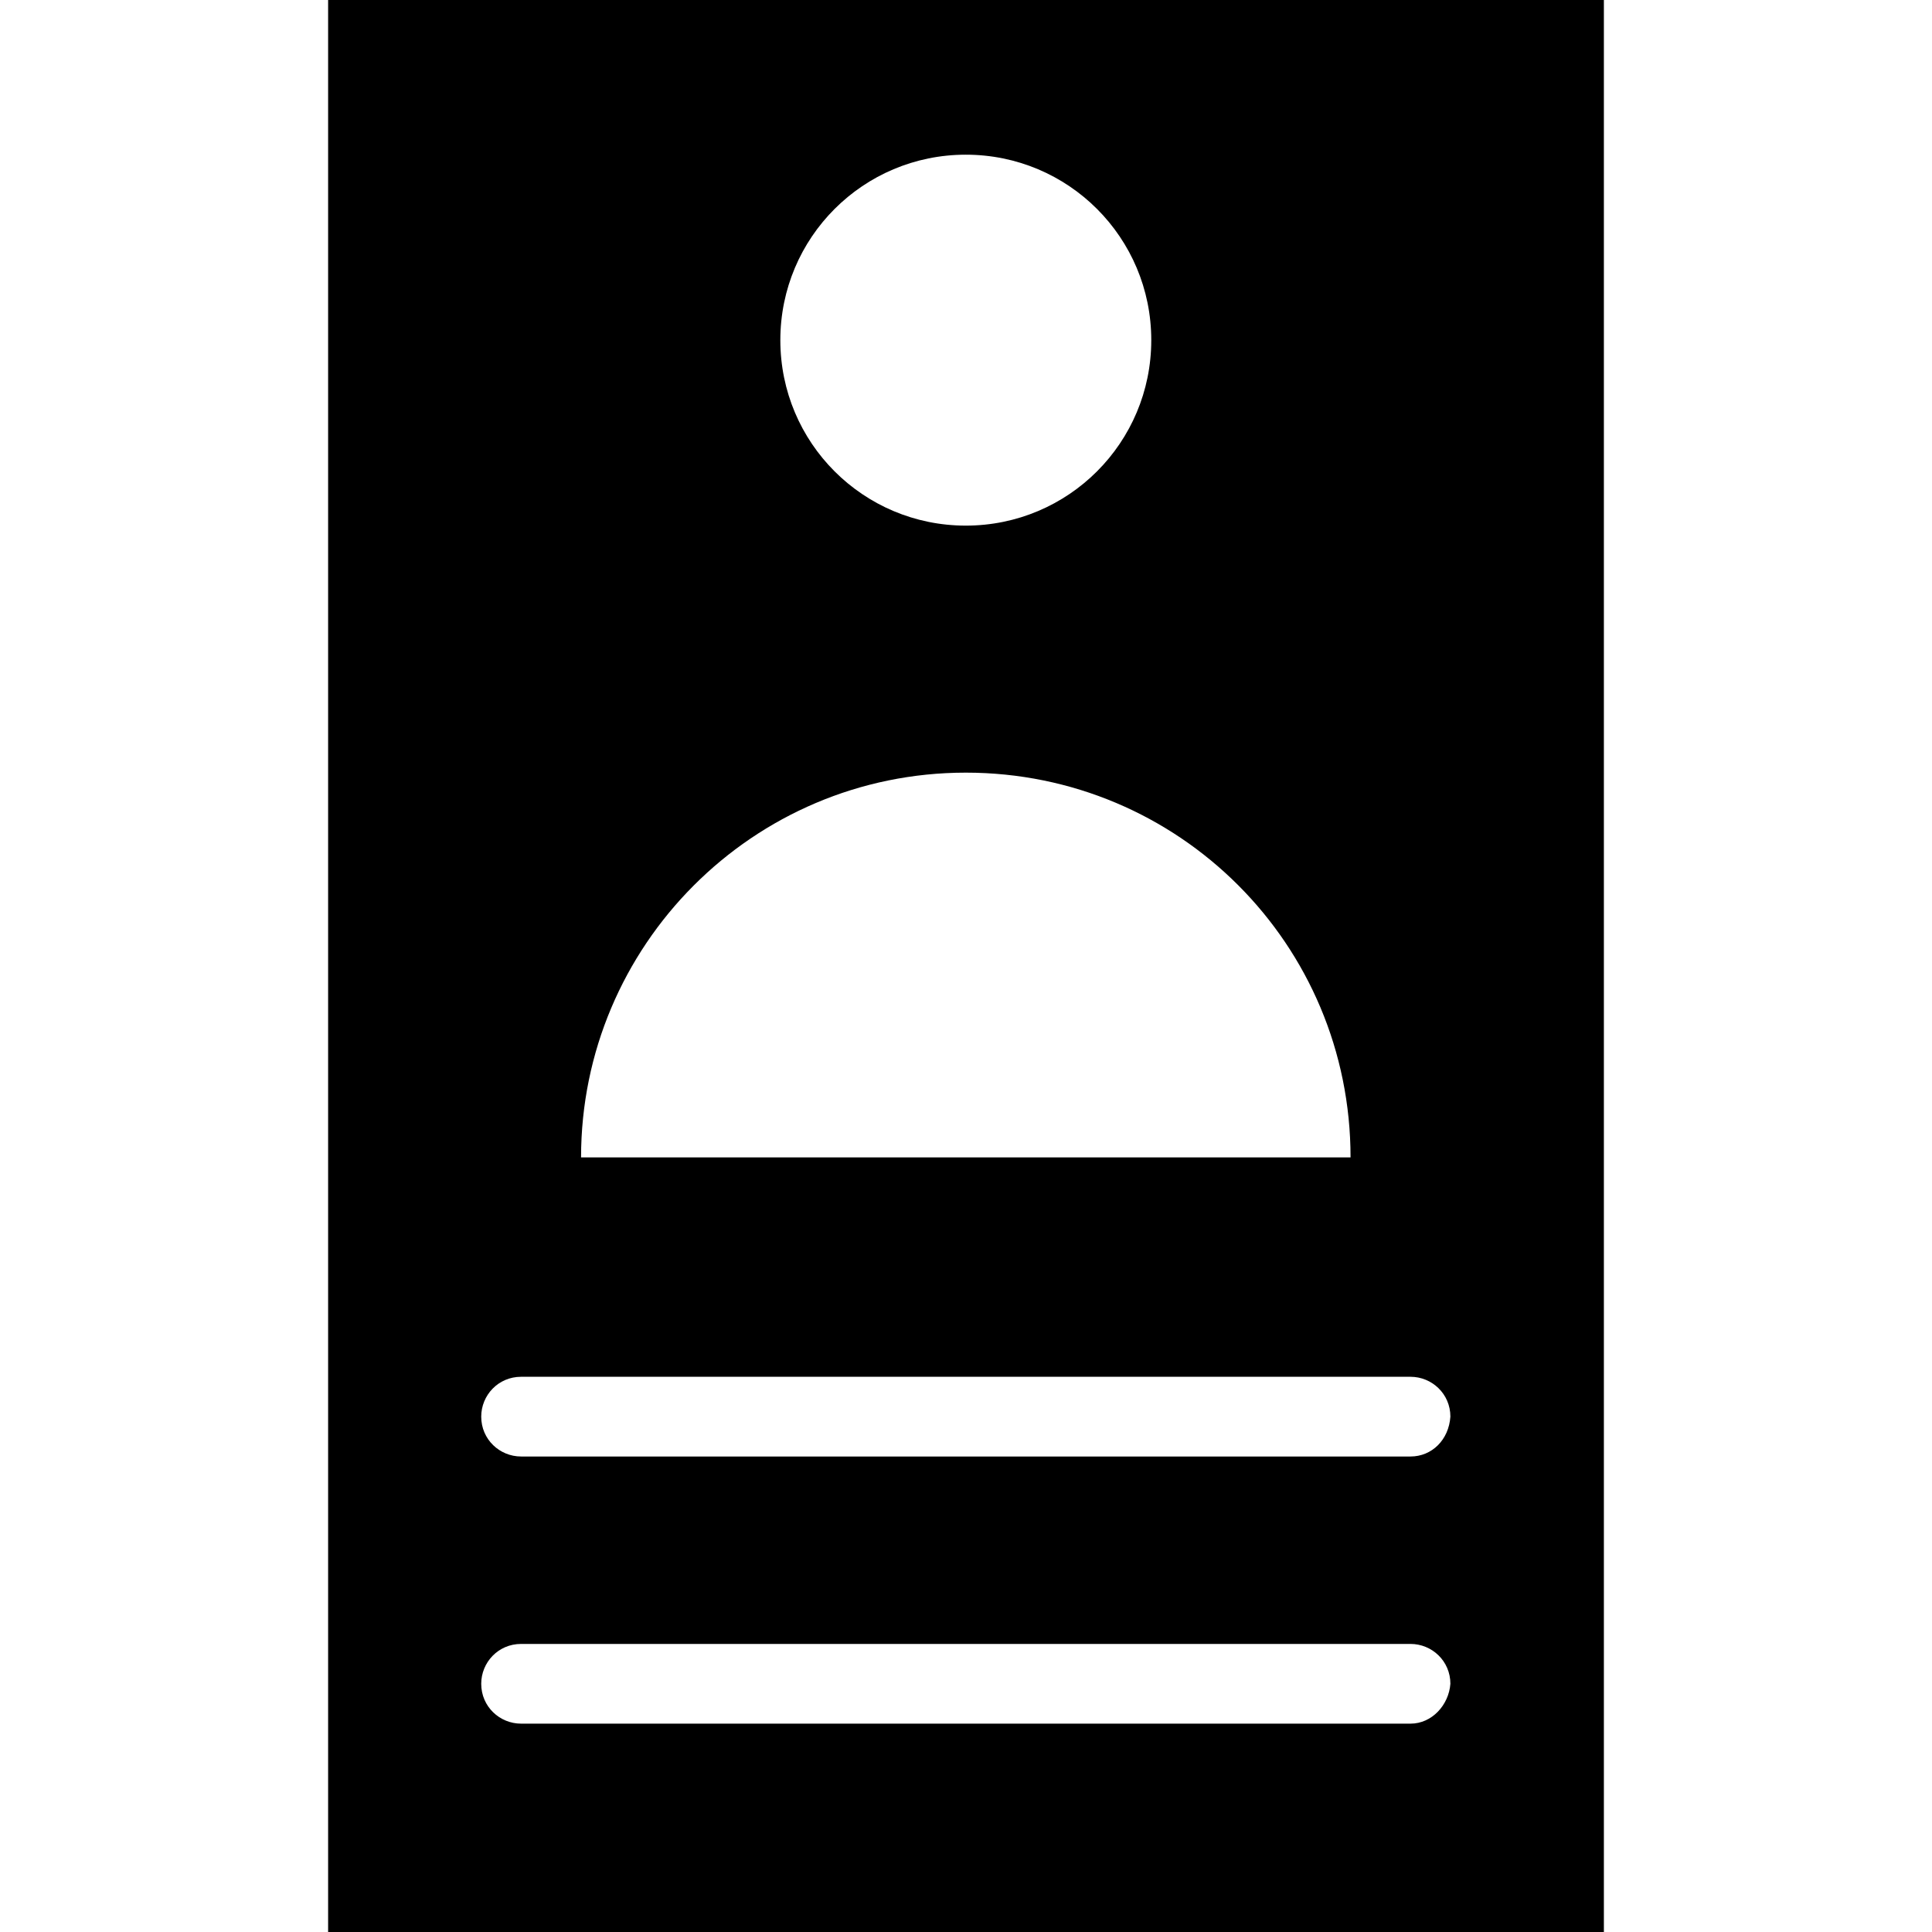
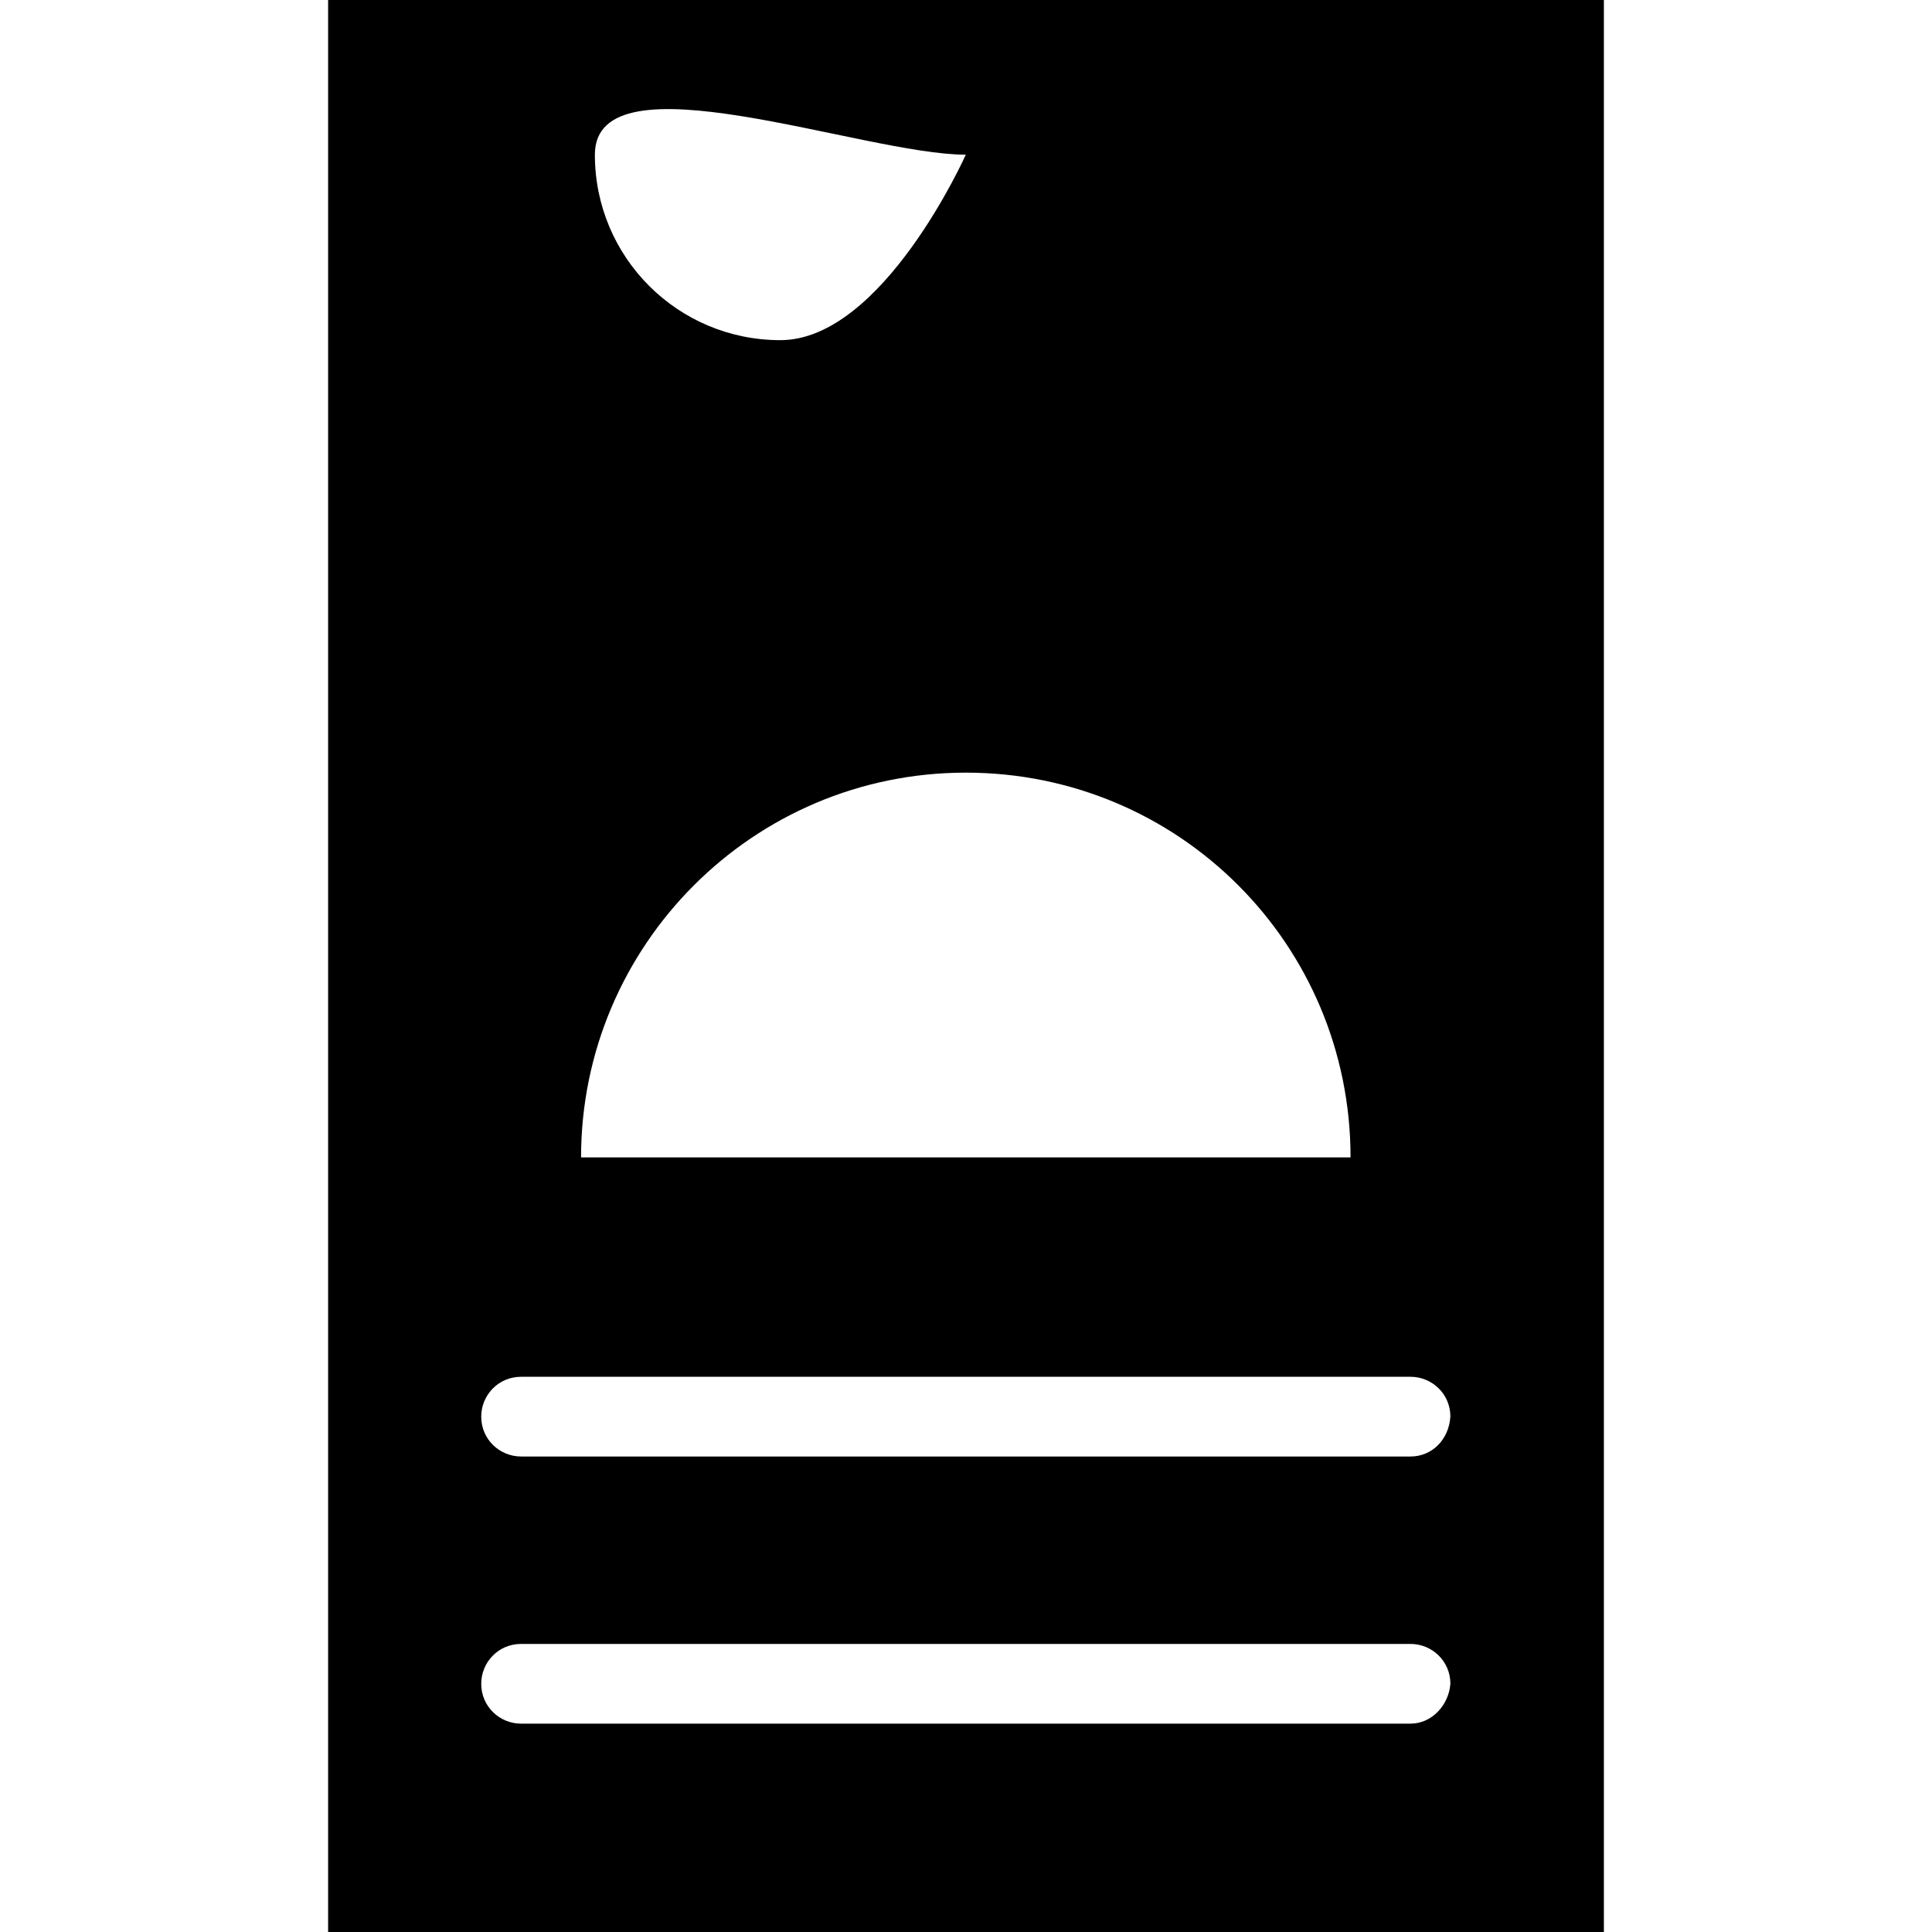
<svg xmlns="http://www.w3.org/2000/svg" fill="#000000" height="800px" width="800px" version="1.1" id="Capa_1" viewBox="0 0 489.6 489.6" xml:space="preserve">
  <g>
    <g>
-       <path d="M83.15,0v489.6h323.3V0H83.15z M244.75,39.2c26,0,47,21,47,47s-21,47-47,47s-47-21-47-47S218.75,39.2,244.75,39.2z     M244.75,195.8c54,0,97.5,43.5,97.5,97.5h-195C147.25,239.7,190.75,195.8,244.75,195.8z M357.45,436.8h-225.4    c-5.4,0-10.1-4.3-10.1-10.1c0-5.4,4.3-10.1,10.1-10.1h225.4c5.4,0,10.1,4.3,10.1,10.1C367.15,432.1,362.85,436.8,357.45,436.8z     M357.45,369.1h-225.4c-5.4,0-10.1-4.3-10.1-10.1c0-5.4,4.3-10.1,10.1-10.1h225.4c5.4,0,10.1,4.3,10.1,10.1    C367.15,364.9,362.85,369.1,357.45,369.1z" />
+       <path d="M83.15,0v489.6h323.3V0H83.15z M244.75,39.2s-21,47-47,47s-47-21-47-47S218.75,39.2,244.75,39.2z     M244.75,195.8c54,0,97.5,43.5,97.5,97.5h-195C147.25,239.7,190.75,195.8,244.75,195.8z M357.45,436.8h-225.4    c-5.4,0-10.1-4.3-10.1-10.1c0-5.4,4.3-10.1,10.1-10.1h225.4c5.4,0,10.1,4.3,10.1,10.1C367.15,432.1,362.85,436.8,357.45,436.8z     M357.45,369.1h-225.4c-5.4,0-10.1-4.3-10.1-10.1c0-5.4,4.3-10.1,10.1-10.1h225.4c5.4,0,10.1,4.3,10.1,10.1    C367.15,364.9,362.85,369.1,357.45,369.1z" />
    </g>
  </g>
</svg>